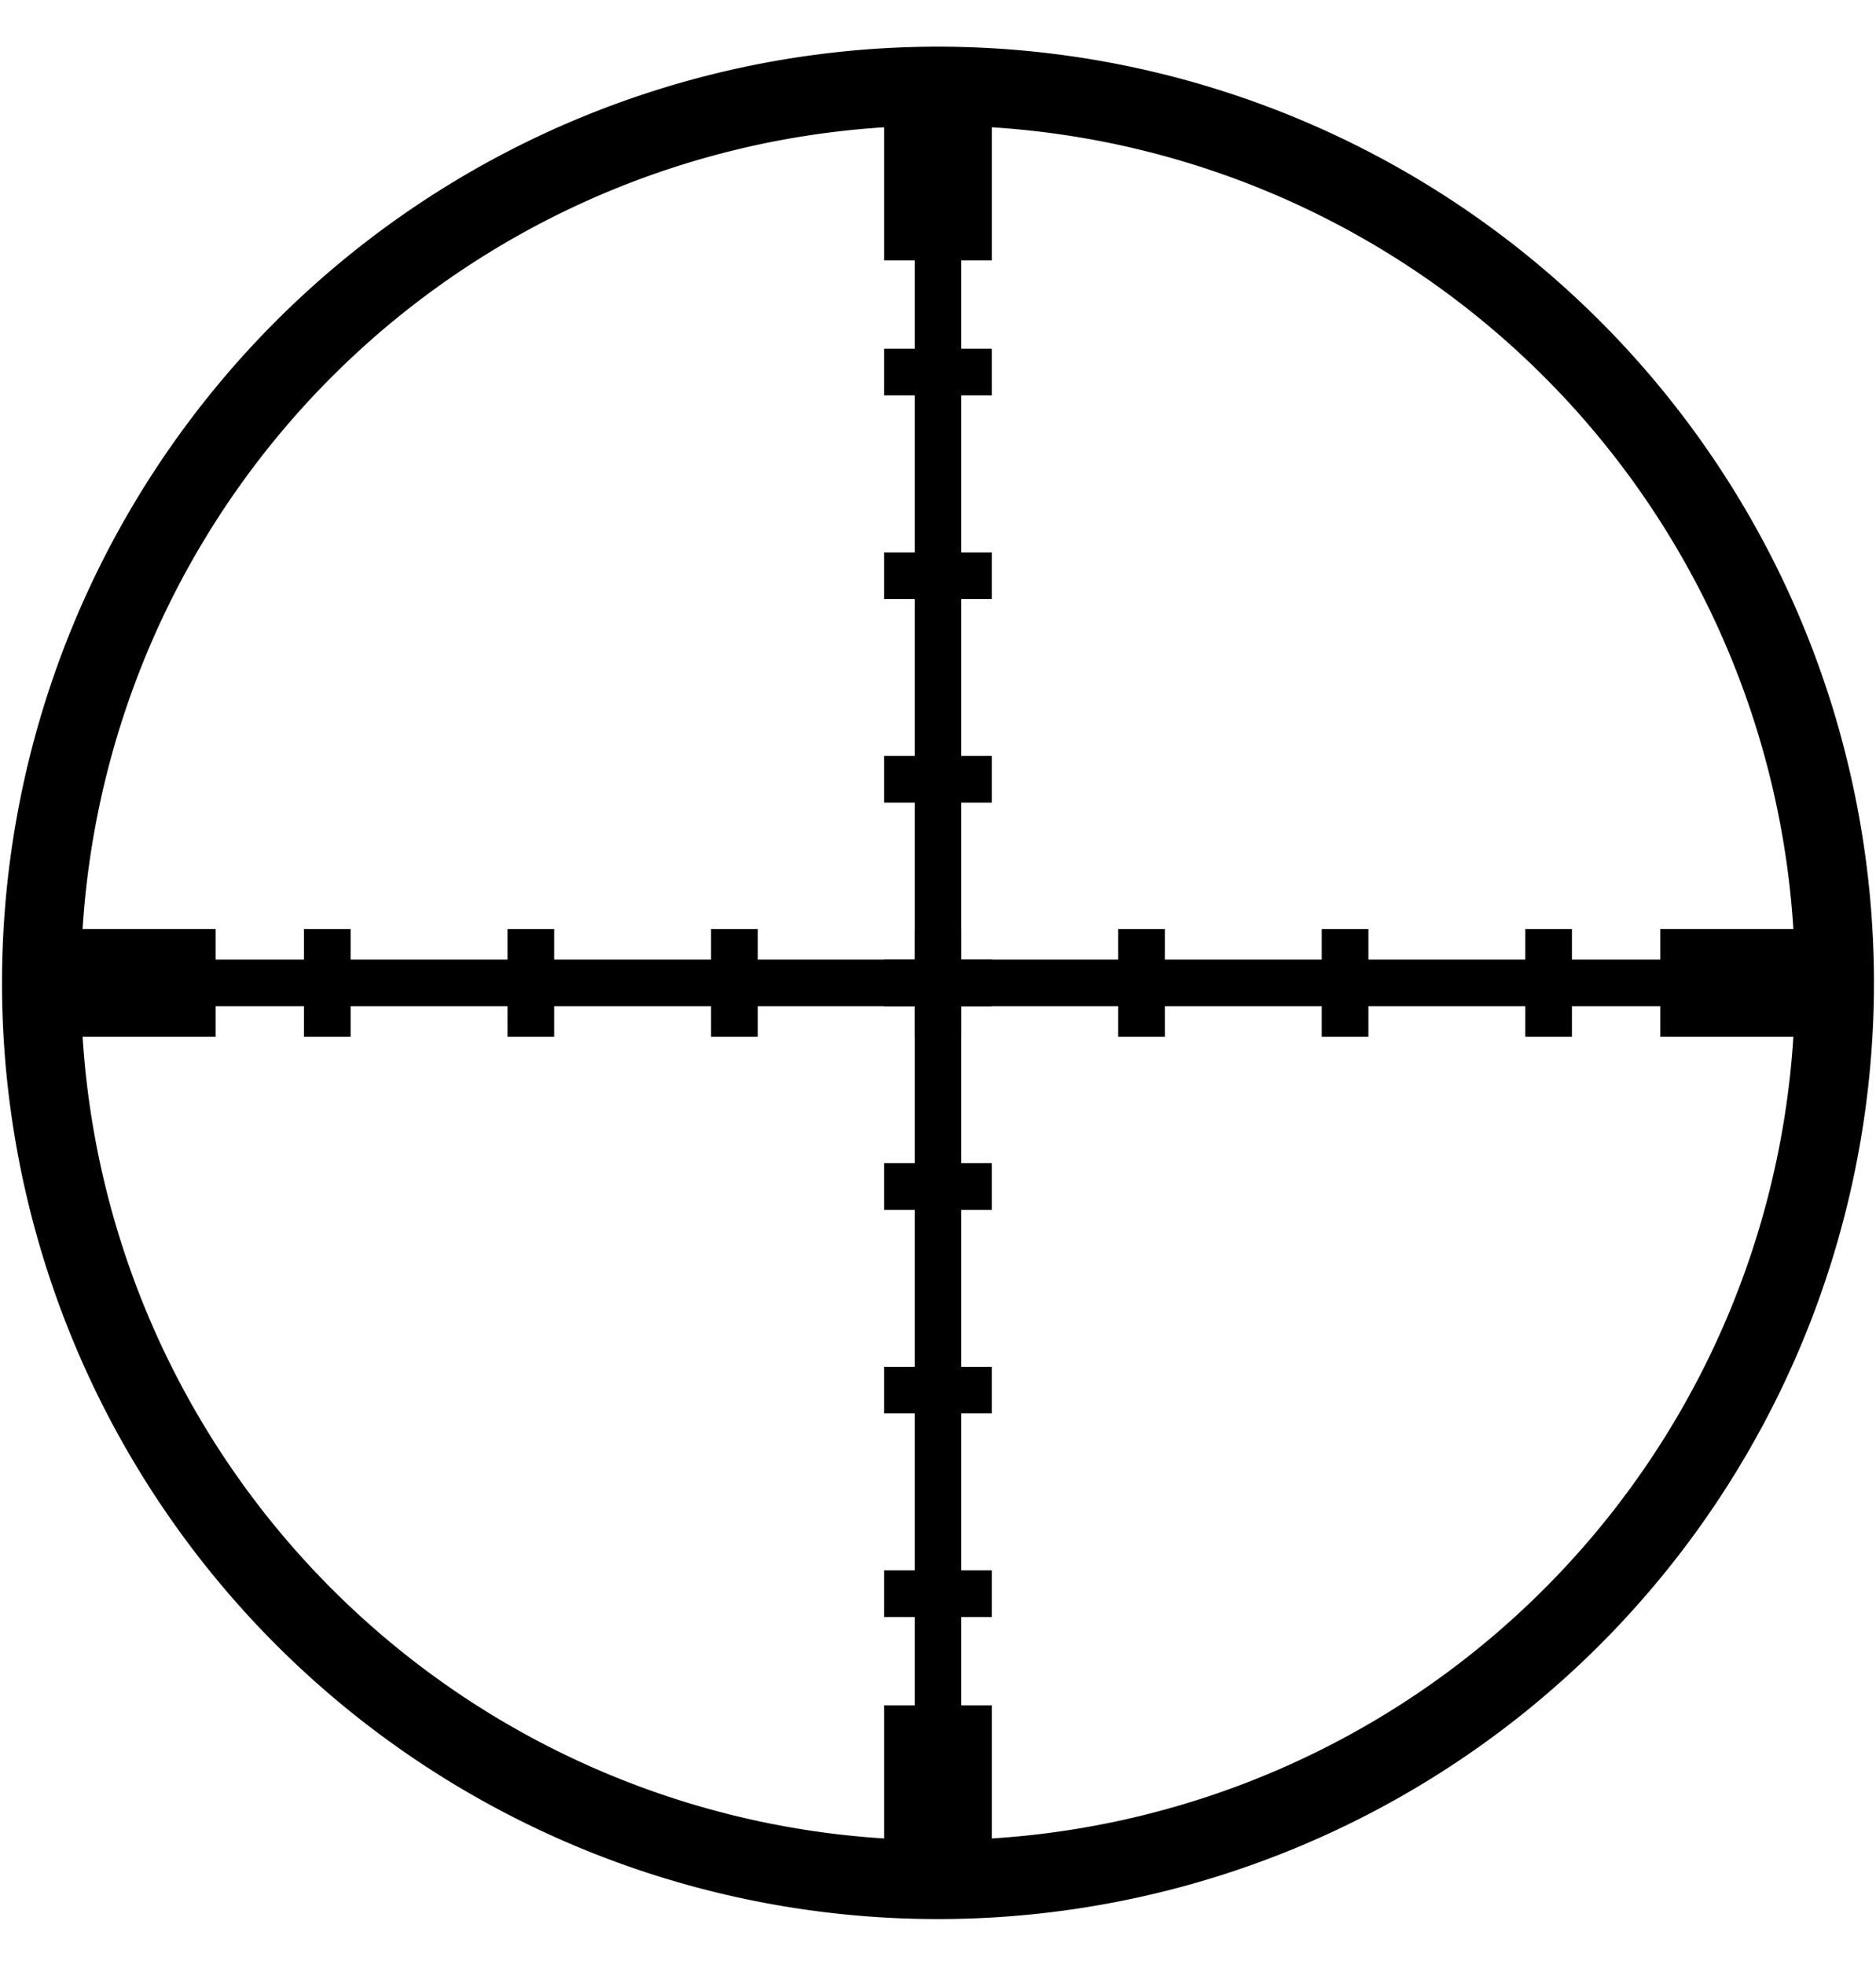
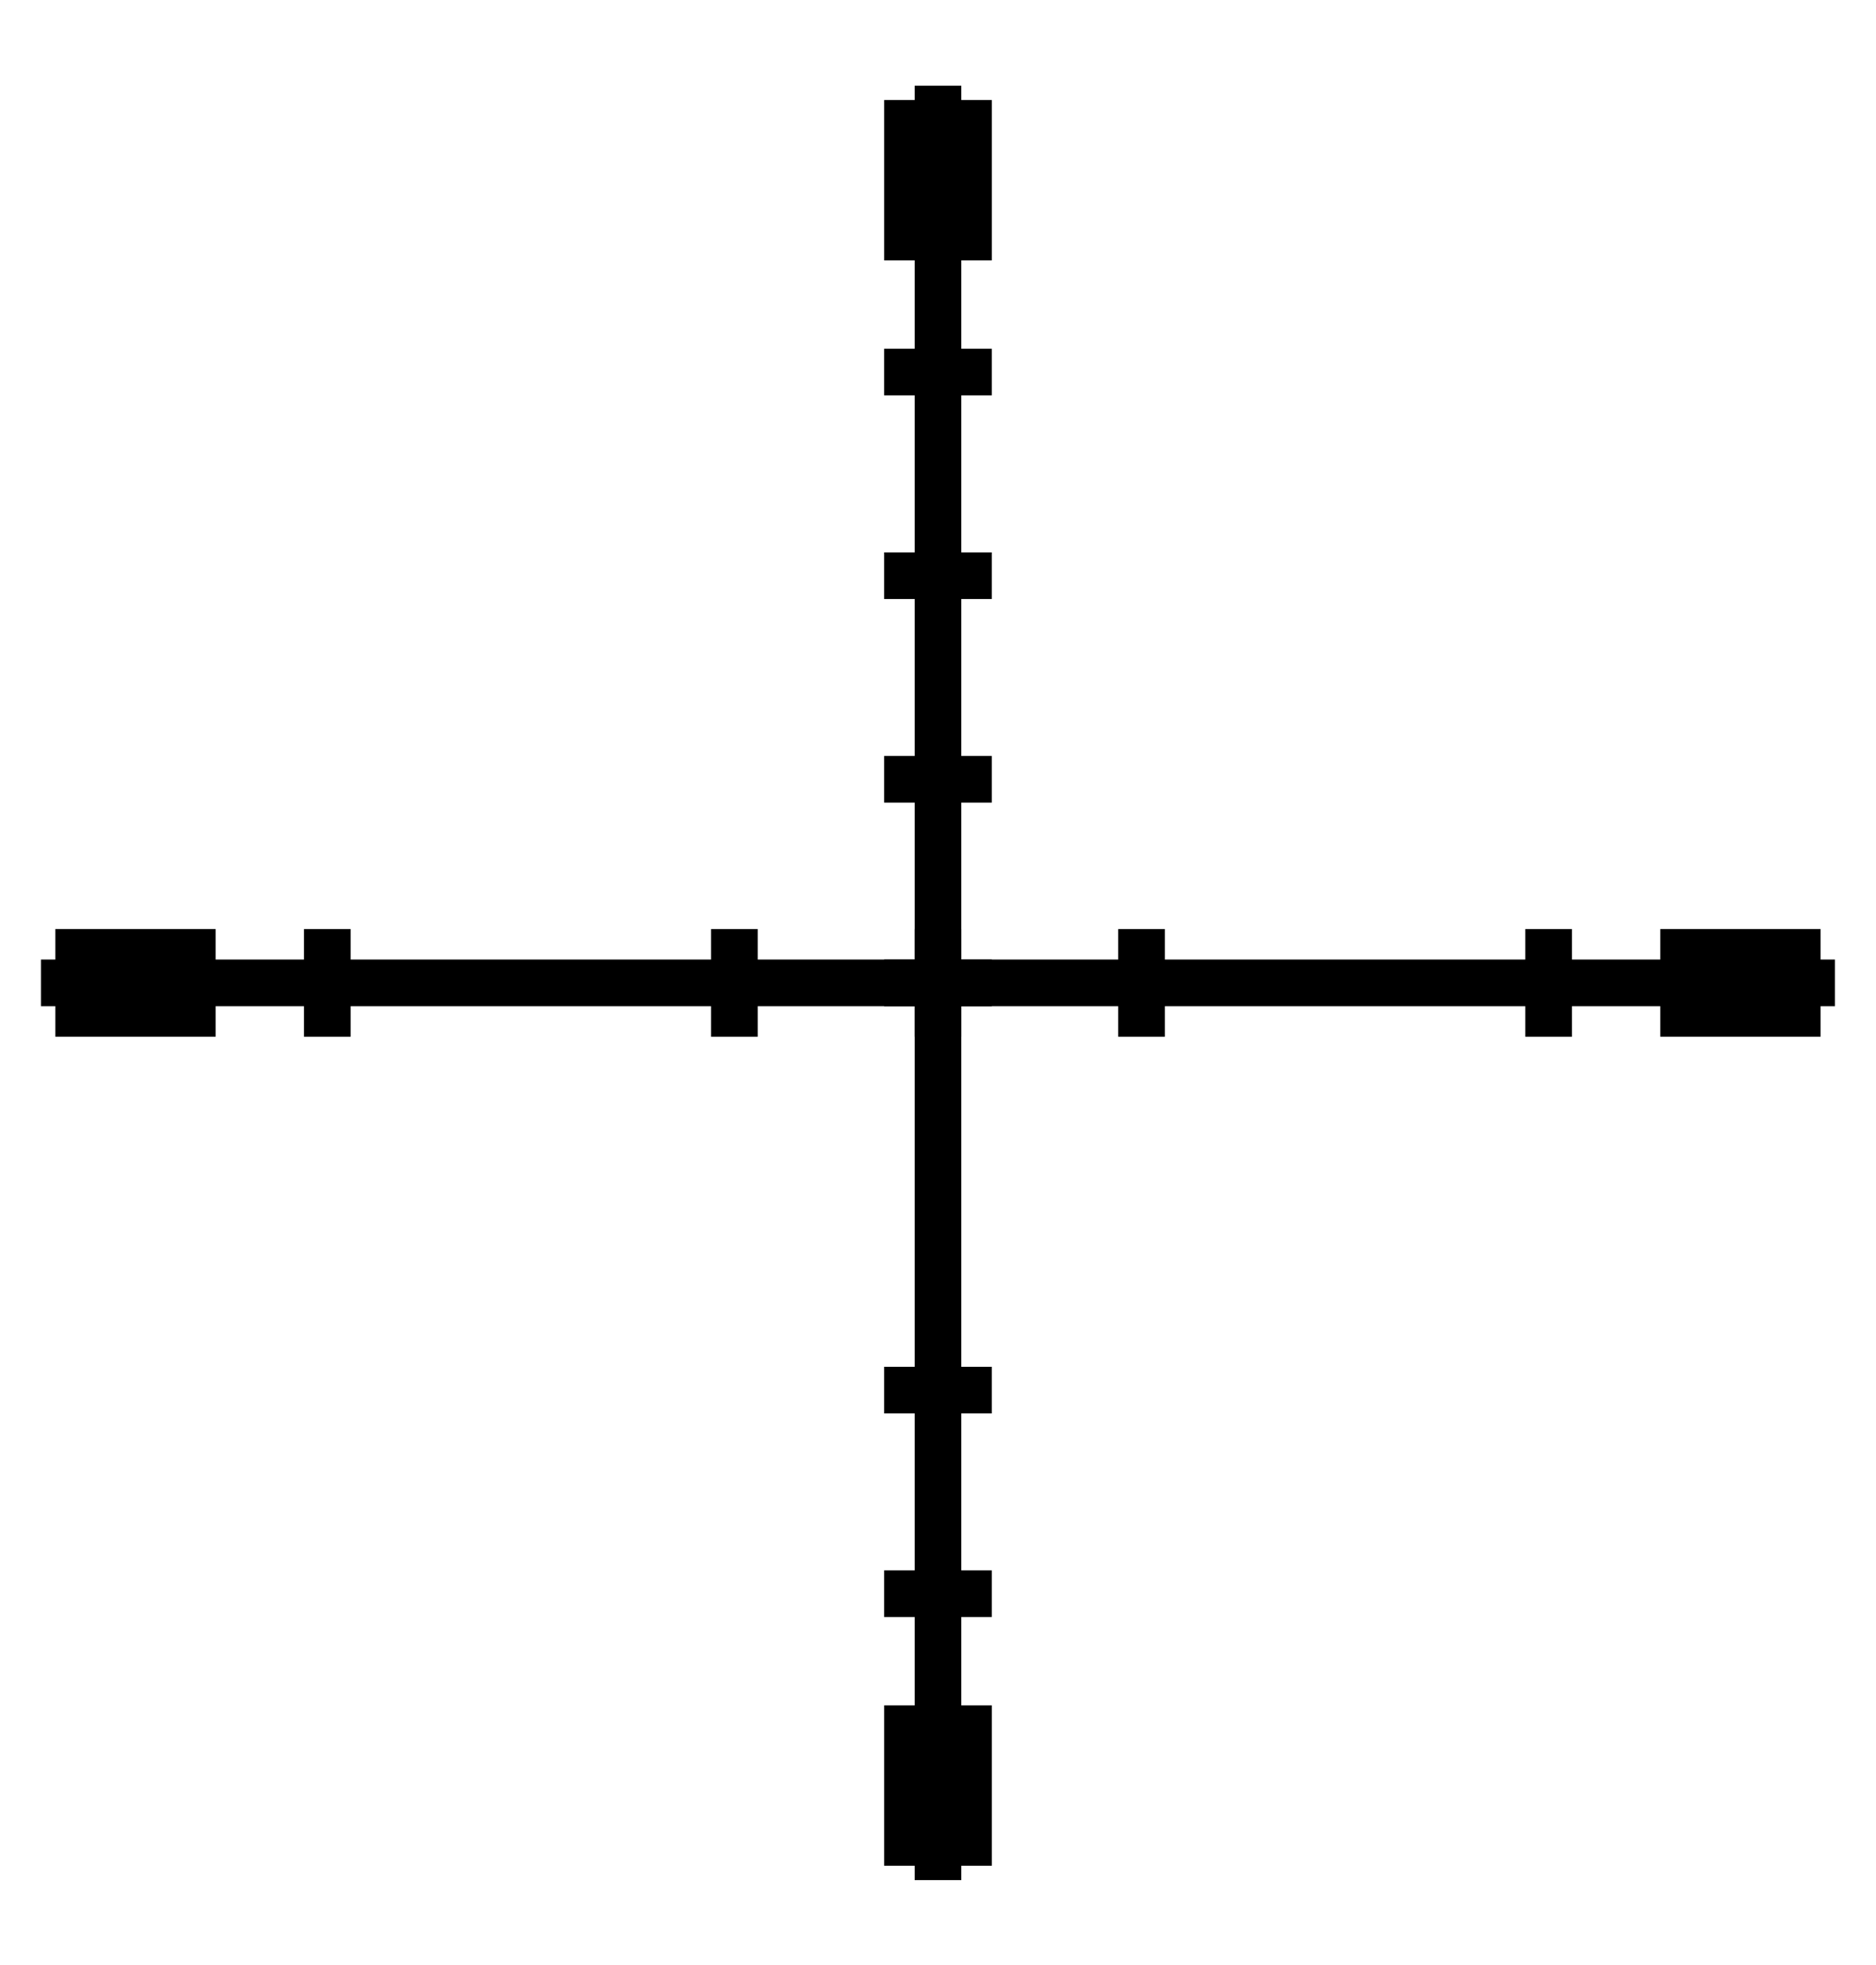
<svg xmlns="http://www.w3.org/2000/svg" height="395.6" preserveAspectRatio="xMidYMid meet" version="1.0" viewBox="-0.3 -9.3 377.7 395.6" width="377.7" zoomAndPan="magnify">
  <g fill="none" stroke="#000">
-     <path d="m250 0a250 250 0 1 1 -500 0 250 250 0 1 1 500 0z" stroke-linecap="square" stroke-linejoin="round" stroke-width="22" transform="translate(188.547 188.54) scale(.722)" />
    <path d="m93.689 352.36h361.19" stroke-width="9.391" transform="translate(-85.743 -163.82)" />
    <path d="m96.578 352.36h32.281" stroke-width="21.672" transform="translate(-85.743 -163.82)" />
    <path d="m419.71 352.36h32.281" stroke-width="21.672" transform="translate(-85.743 -163.82)" />
    <path d="m151.34 363.2v-21.672" stroke-width="9.391" transform="translate(-85.743 -163.82)" />
-     <path d="m192.32 363.2v-21.672" stroke-width="9.391" transform="translate(-85.743 -163.82)" />
    <path d="m233.3 363.2v-21.672" stroke-width="9.391" transform="translate(-85.743 -163.82)" />
    <path d="m315.27 363.2v-21.672" stroke-width="9.391" transform="translate(-85.743 -163.82)" />
-     <path d="m356.25 363.2v-21.672" stroke-width="9.391" transform="translate(-85.743 -163.82)" />
    <path d="m397.23 363.2v-21.672" stroke-width="9.391" transform="translate(-85.743 -163.82)" />
    <path d="m274.29 363.2v-21.672" stroke-width="9.391" transform="translate(-85.743 -163.82)" />
    <path d="m274.29 171.77v361.19" stroke-width="9.391" transform="translate(-85.743 -163.82)" />
    <path d="m274.29 174.65v32.281" stroke-width="21.672" transform="translate(-85.743 -163.82)" />
    <path d="m274.29 497.79v32.281" stroke-width="21.672" transform="translate(-85.743 -163.82)" />
    <path d="m263.45 229.41h21.672" stroke-width="9.391" transform="translate(-85.743 -163.82)" />
    <path d="m263.45 270.4h21.672" stroke-width="9.391" transform="translate(-85.743 -163.82)" />
    <path d="m263.45 311.38h21.672" stroke-width="9.391" transform="translate(-85.743 -163.82)" />
-     <path d="m263.45 393.35h21.672" stroke-width="9.391" transform="translate(-85.743 -163.82)" />
    <path d="m263.45 434.33h21.672" stroke-width="9.391" transform="translate(-85.743 -163.82)" />
    <path d="m263.45 475.31h21.672" stroke-width="9.391" transform="translate(-85.743 -163.82)" />
    <path d="m263.45 352.36h21.672" stroke-width="9.391" transform="translate(-85.743 -163.82)" />
  </g>
</svg>